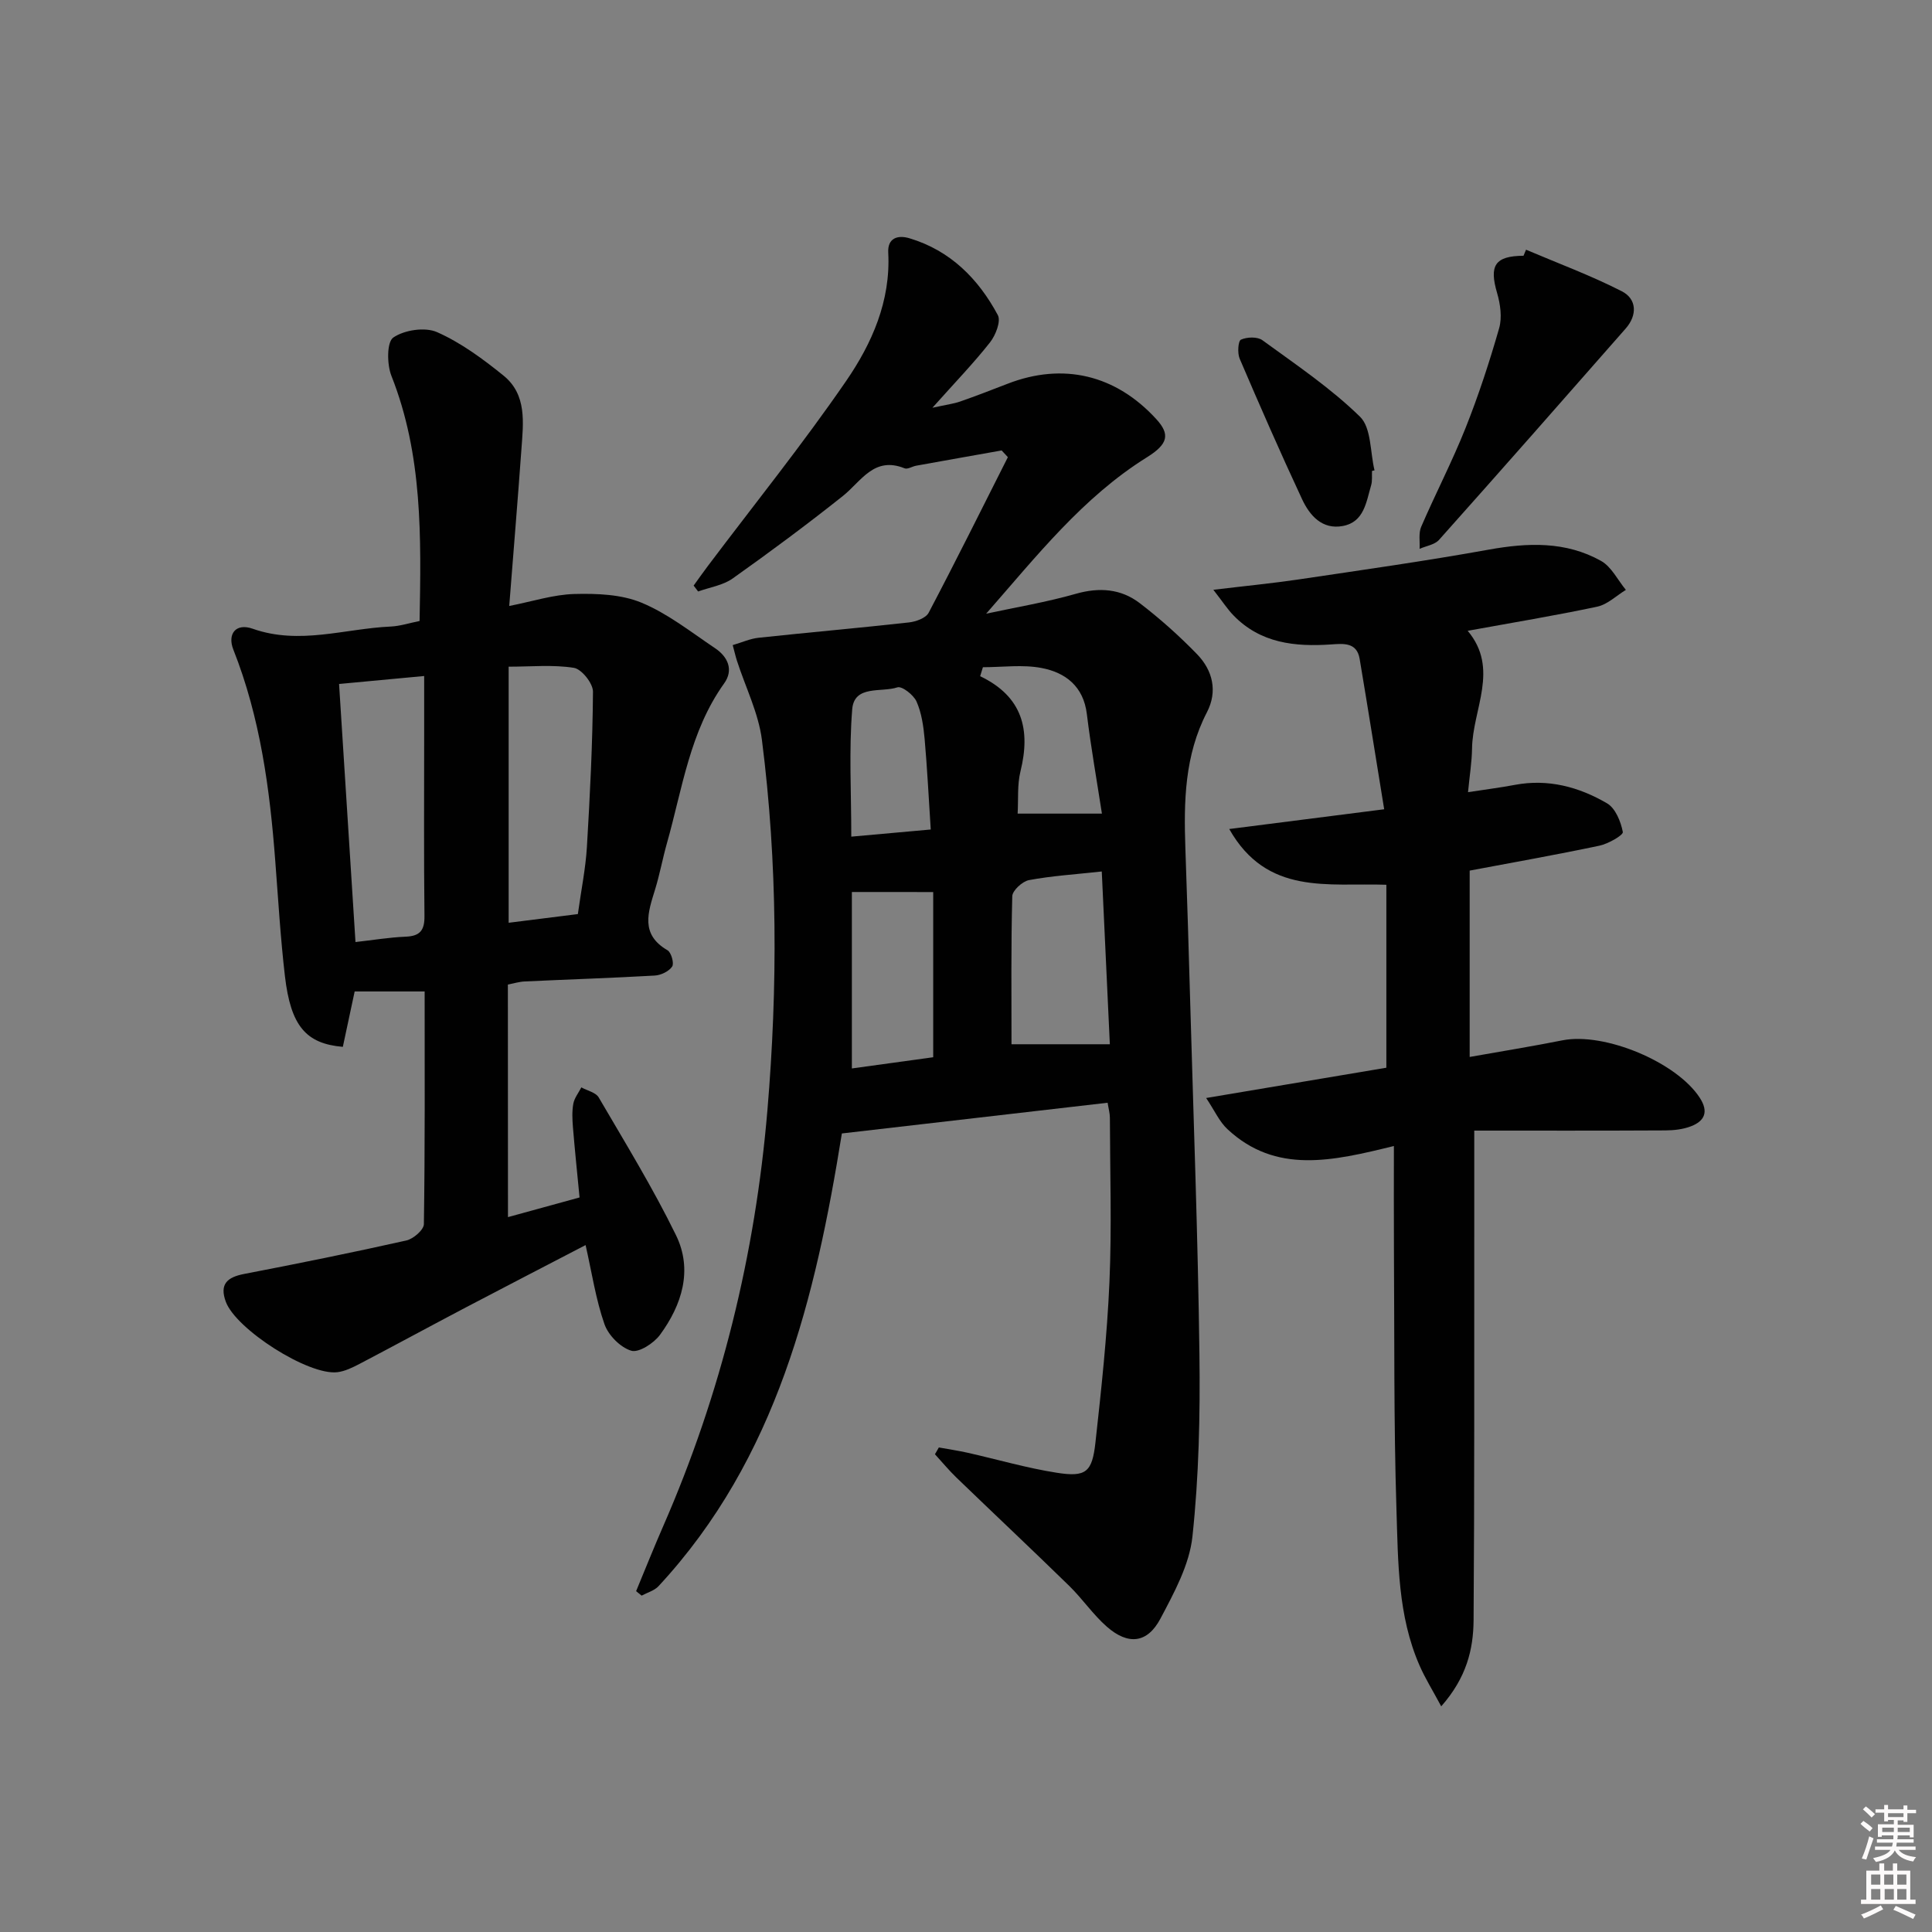
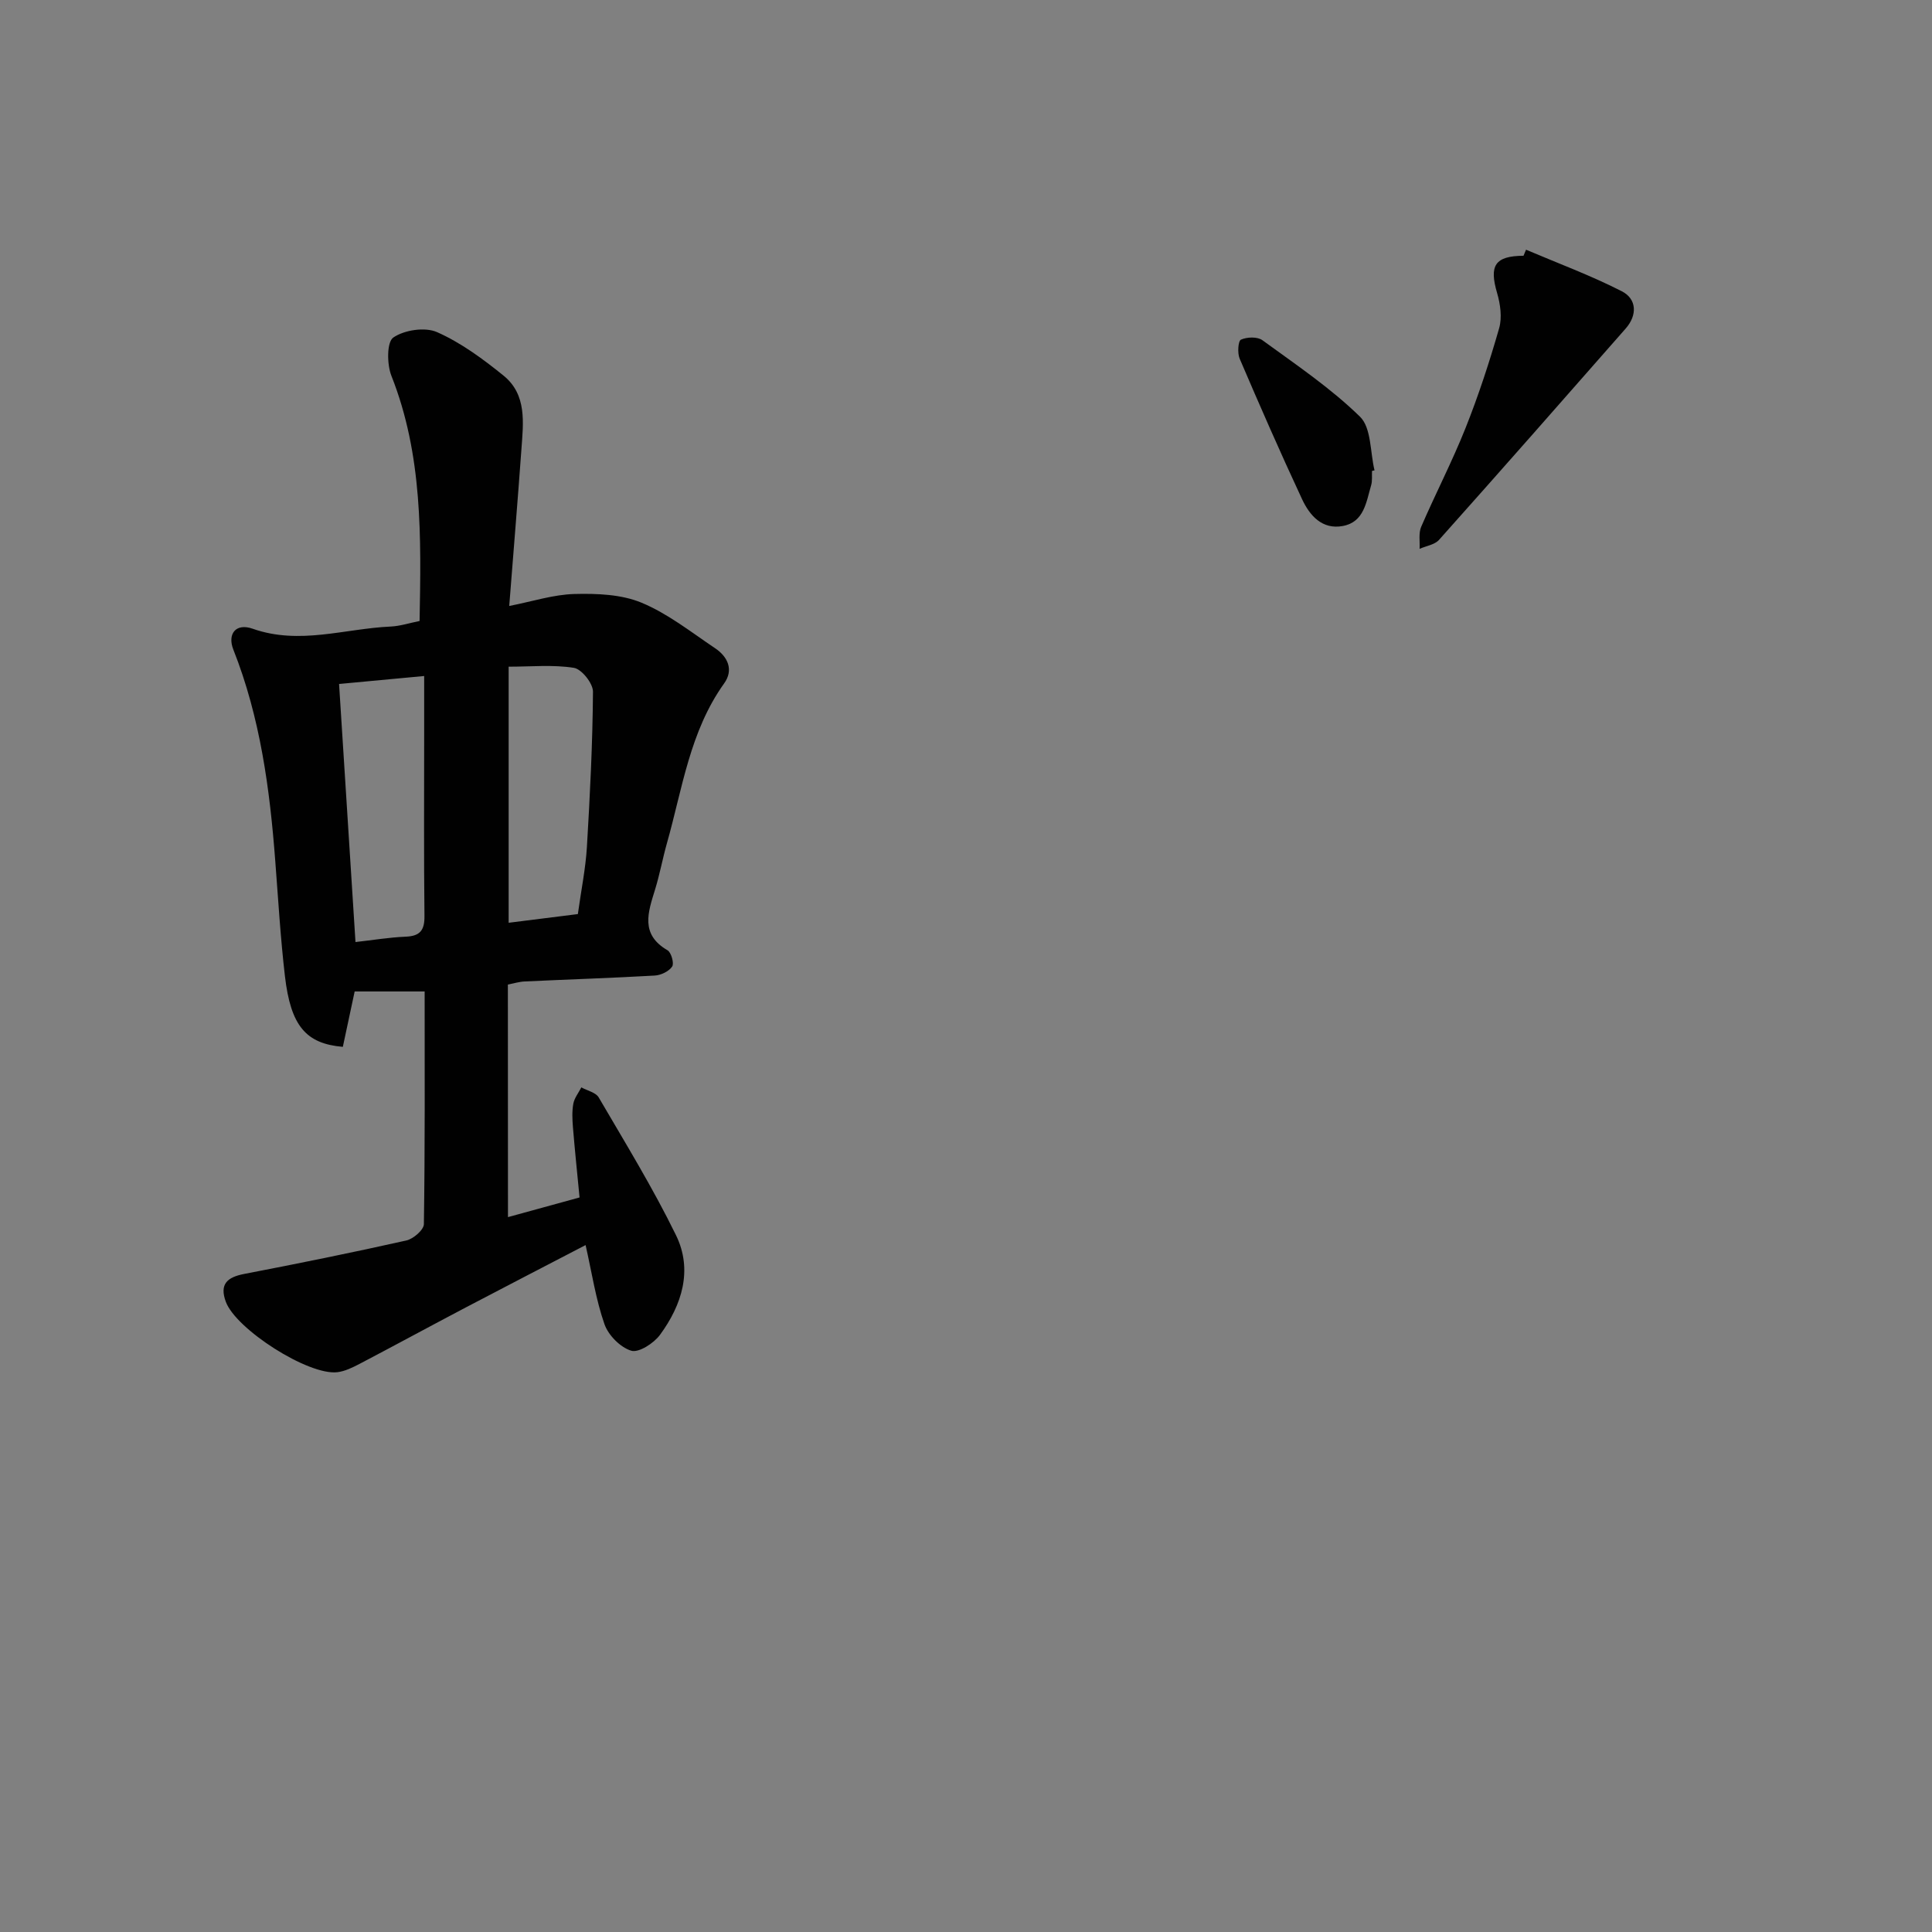
<svg xmlns="http://www.w3.org/2000/svg" enable-background="new 0 0 400 400" viewBox="0 0 400 400">
  <rect x="0" y="0" width="400" height="400" fill="#808080" stroke="none" />
-   <path d="m385.2 377.6.6-.6c.6.4 1.3.9 1.9 1.5l-.6.7c-.8-.6-1.4-1.1-1.9-1.6zm.3 7.1c.6-1.4 1.1-2.9 1.5-4.5.3.1.6.3.9.4-.5 1.4-1 2.9-1.5 4.4l-.9-.2zm.2-10.1.6-.6c.7.5 1.3 1.1 1.9 1.6l-.7.7c-.6-.6-1.2-1.2-1.8-1.7zm8.4-.8h.8v.9h1.8v.7h-1.8v1.8h-.8v-.3h-1.2v.9h3.3v2.6h-.8v-.4h-2.5c0 .3 0 .6-.1.8h3.4v.7h-3.5c0 .3-.1.6-.1.8h4v.7h-3.5c.7.9 1.9 1.3 3.6 1.5-.2.2-.4.5-.6.9-1.9-.3-3.2-1.1-3.8-2.3-.5 1.1-1.8 2-3.9 2.4-.2-.3-.4-.5-.6-.8 1.9-.4 3.1-.9 3.6-1.7h-3.2v-.7h3.5c.1-.2.1-.5.2-.8h-3.3v-.7h3.4c0-.2 0-.5 0-.8h-2.4v.3h-.8v-2.6h3.3v-.9h-1.2v.3h-.8v-1.8h-1.8v-.7h1.8v-.9h.8v.9h3.2zm-4.4 5.5h2.4c0-.3 0-.6 0-.9h-2.4zm1.2-3.1h3.2v-.8h-3.2zm4.4 2.2h-2.4v.9h2.5v-.9z" fill="#fcfafa" />
-   <path d="m389.2 385.8h.9v1.5h1.8v-1.5h.9v1.5h2.7v6h1.1v.9h-11.3v-.9h1.1v-6h2.7v-1.5zm.2 8.7.5.8c-1.2.6-2.5 1.3-4 1.9-.2-.3-.3-.6-.6-.8 1.6-.6 3-1.3 4.1-1.9zm-2-4.3h1.9v-2.1h-1.9zm0 3.1h1.9v-2.2h-1.9zm2.7-3.1h1.9v-2.1h-1.9zm.1 3.1h1.9v-2.2h-1.9zm2.3 1.3c1.4.6 2.7 1.2 4.1 1.8l-.5.9c-1.5-.7-2.8-1.4-4.1-1.9zm2.2-6.5h-1.9v2.1h1.9zm-1.9 5.2h1.9v-2.2h-1.9z" fill="#fcfafa" />
  <g fill="#010101">
-     <path d="m194.38 299.68c1.99.36 4 .66 5.98 1.1 6.13 1.38 12.2 3.16 18.39 4.13 6.08.96 7.37-.08 8.05-6.26 1.22-11.05 2.42-22.14 2.9-33.24.49-11.31.12-22.65.09-33.98 0-.95-.28-1.9-.47-3.12-18.31 2.12-36.41 4.21-55.02 6.36-5.46 33.92-13.39 67.24-37.95 93.72-.87.94-2.33 1.33-3.51 1.97-.38-.31-.76-.62-1.14-.93 1.87-4.5 3.67-9.02 5.62-13.48 12-27.47 19.04-56.23 21.56-86.03 2.16-25.58 2.12-51.21-1.13-76.71-.71-5.59-3.41-10.94-5.17-16.4-.29-.9-.5-1.84-.88-3.25 1.96-.57 3.63-1.34 5.37-1.52 10.36-1.11 20.74-2.02 31.1-3.17 1.46-.16 3.52-.9 4.1-2.01 5.61-10.66 10.97-21.46 16.4-32.21-.43-.46-.86-.93-1.29-1.39-5.9 1.05-11.8 2.09-17.7 3.16-.82.15-1.77.79-2.39.54-6.36-2.56-8.97 2.7-12.82 5.76-7.42 5.9-15.04 11.56-22.77 17.04-2.01 1.43-4.75 1.83-7.16 2.7-.31-.41-.62-.82-.93-1.22.98-1.35 1.93-2.72 2.94-4.05 9.59-12.74 19.61-25.18 28.64-38.32 5.34-7.77 9.24-16.57 8.71-26.57-.16-3.04 1.98-3.69 4.39-2.97 8.46 2.53 14.26 8.38 18.3 15.91.68 1.27-.46 4.18-1.62 5.65-3.38 4.29-7.19 8.23-11.92 13.53 2.87-.63 4.36-.81 5.74-1.29 3.29-1.15 6.55-2.41 9.8-3.67 11.5-4.47 22.42-1.88 30.83 7.34 2.84 3.11 2.45 5.12-1.92 7.85-13.33 8.3-22.91 20.53-33.33 32.41 6.2-1.34 12.48-2.38 18.57-4.12 4.88-1.39 9.35-1.04 13.24 1.94 4.2 3.22 8.2 6.79 11.88 10.59 3.24 3.35 4.26 7.68 2.03 11.98-4.64 8.95-4.81 18.5-4.47 28.2.38 10.64.7 21.28 1 31.92.69 24.28 1.6 48.56 1.91 72.84.16 12.58-.11 25.24-1.45 37.73-.63 5.85-3.79 11.62-6.63 16.99-2.71 5.11-6.68 5.53-11.1 1.65-2.85-2.5-5.03-5.75-7.76-8.42-7.74-7.56-15.62-14.96-23.4-22.47-1.56-1.51-2.95-3.2-4.42-4.8.26-.48.54-.95.81-1.41zm33.73-119.25c-5.58.61-10.38.91-15.08 1.79-1.36.26-3.42 2.15-3.45 3.34-.27 10.21-.16 20.43-.16 30.64h20.36c-.55-11.7-1.1-23.55-1.67-35.77zm-51.74 4.25v36.53c5.72-.79 11.53-1.59 16.84-2.32 0-11.74 0-22.79 0-34.2-5.62-.01-10.54-.01-16.84-.01zm27.13-46.54c-.19.62-.38 1.24-.57 1.86 8.81 4.22 10.47 11.11 8.35 19.69-.69 2.79-.42 5.82-.59 8.76h17.45c-1.07-6.95-2.28-13.76-3.12-20.62-.7-5.74-4.43-8.59-9.38-9.53-3.91-.75-8.08-.16-12.14-.16zm-10.8 33.6c-.43-6.62-.73-12.72-1.27-18.8-.24-2.61-.63-5.34-1.67-7.69-.61-1.38-3.03-3.26-3.97-2.94-3.3 1.11-8.94-.56-9.35 4.55-.69 8.53-.19 17.15-.19 26.36 5.65-.51 10.71-.96 16.45-1.48z" />
    <path d="m105.17 251.99c5.26-1.45 9.87-2.71 14.82-4.07-.48-5.01-.98-9.77-1.37-14.54-.13-1.62-.21-3.29.08-4.87.22-1.19 1.09-2.26 1.66-3.38 1.22.68 2.98 1.04 3.59 2.07 5.5 9.42 11.23 18.75 16.01 28.54 3.52 7.2 1.23 14.43-3.32 20.63-1.28 1.74-4.39 3.75-5.95 3.28-2.25-.68-4.74-3.2-5.54-5.49-1.79-5.11-2.59-10.56-3.91-16.38-8.49 4.42-16.66 8.63-24.8 12.91-7.36 3.87-14.66 7.84-22.02 11.7-1.44.75-3.01 1.52-4.58 1.71-6 .71-21-8.9-23.09-14.59-1.34-3.64.28-5.07 3.78-5.75 11.23-2.16 22.44-4.43 33.59-6.93 1.45-.32 3.63-2.2 3.64-3.39.24-15.96.16-31.93.16-48.17-4.94 0-9.52 0-14.49 0-.84 3.92-1.65 7.72-2.45 11.47-7.66-.66-10.79-4.35-11.99-14.65-.92-7.91-1.39-15.88-2-23.83-1.13-14.94-3.11-29.7-8.68-43.77-1.27-3.21.49-5.56 4-4.32 9.7 3.42 19.08-.03 28.58-.45 1.93-.09 3.84-.72 5.98-1.15.32-17.31.66-34.36-5.83-50.75-.94-2.37-.98-7 .39-7.94 2.29-1.57 6.57-2.22 9.07-1.11 4.94 2.19 9.48 5.54 13.73 8.98 4.92 3.97 4.11 9.83 3.72 15.32-.76 10.57-1.64 21.12-2.52 32.39 4.86-.95 9.17-2.37 13.52-2.48 4.64-.12 9.7.07 13.87 1.8 5.44 2.26 10.26 6.09 15.22 9.42 2.65 1.77 3.9 4.49 1.88 7.3-7.11 9.93-8.64 21.79-11.84 33.08-.9 3.19-1.49 6.47-2.47 9.64-1.45 4.69-3.08 9.23 2.59 12.52.78.45 1.41 2.73.96 3.38-.68 1-2.33 1.79-3.61 1.86-8.97.51-17.95.8-26.92 1.22-1.13.05-2.24.4-3.48.64.02 16.01.02 31.81.02 48.15zm14.47-62.74c.69-5 1.6-9.4 1.87-13.85.64-10.72 1.18-21.46 1.26-32.19.01-1.72-2.34-4.68-3.95-4.94-4.33-.69-8.85-.24-13.51-.24v53.02c4.9-.61 9.47-1.18 14.33-1.8zm-46.04 5.79c3.59-.4 6.98-.97 10.38-1.11 2.99-.12 3.94-1.32 3.9-4.3-.14-12.48-.06-24.96-.06-37.44 0-3.94 0-7.89 0-12.23-6.2.58-11.73 1.1-17.62 1.65 1.14 17.81 2.25 35.31 3.4 53.43z" />
-     <path d="m298.39 353.28c-1.81-3.38-3.34-5.82-4.48-8.44-4.53-10.33-4.44-21.45-4.79-32.35-.57-17.98-.4-35.99-.52-53.98-.04-6.79-.01-13.59-.01-21.24-12.7 3.12-24.43 5.87-34.46-3.49-1.66-1.54-2.64-3.81-4.41-6.45 13.45-2.26 25.65-4.31 37.31-6.27 0-12.96 0-25.2 0-37.88-12.08-.42-24.7 2.29-32.53-11.54 10.77-1.37 20.71-2.64 32.08-4.09-1.7-10.43-3.34-20.79-5.08-31.14-.58-3.47-3.37-3.16-5.86-2.99-7.54.52-14.69-.23-20.3-6.05-1.2-1.24-2.15-2.72-4.13-5.26 6.72-.81 12.22-1.34 17.69-2.15 13.12-1.95 26.26-3.81 39.31-6.16 8.1-1.46 15.96-1.76 23.27 2.33 2.16 1.21 3.45 3.96 5.14 6-1.96 1.19-3.79 3.01-5.92 3.47-8.74 1.86-17.57 3.31-26.83 5 6.63 7.9 1.01 16.2.9 24.39-.04 2.78-.5 5.55-.83 9.02 3.64-.56 6.68-.94 9.69-1.51 6.89-1.3 13.27.42 19.09 3.82 1.74 1.01 2.86 3.79 3.27 5.94.12.64-3.02 2.45-4.85 2.83-8.89 1.88-17.84 3.46-26.86 5.16v38.58c6.59-1.17 12.92-2.19 19.2-3.44 8.73-1.73 23.67 4.52 28.45 11.91 1.86 2.87 1.01 4.79-1.82 5.88-1.64.64-3.54.85-5.32.86-12.97.07-25.94.04-39.56.04v21.94c-.02 26.49.05 52.99-.14 79.48-.06 5.98-1.44 11.81-6.7 17.78z" />
    <path d="m315.95 51.7c6.63 2.82 13.42 5.33 19.82 8.6 3.12 1.59 3.25 4.93.82 7.71-12.84 14.63-25.69 29.24-38.65 43.76-.9 1.01-2.67 1.26-4.03 1.86.09-1.53-.24-3.24.33-4.56 2.96-6.86 6.42-13.51 9.18-20.44 2.69-6.75 4.96-13.69 6.96-20.67.64-2.22.25-4.99-.42-7.29-1.68-5.72-.45-7.67 5.47-7.72.17-.42.34-.84.52-1.25z" />
    <path d="m284.06 97.5c-.05.99.09 2.04-.18 2.97-1.02 3.45-1.44 7.6-5.85 8.43-4.31.81-6.89-2.19-8.47-5.59-4.48-9.6-8.73-19.31-12.9-29.05-.49-1.14-.33-3.67.27-3.94 1.24-.56 3.4-.64 4.44.12 6.93 5.05 14.12 9.89 20.21 15.84 2.36 2.31 2.08 7.32 3 11.1-.18.05-.35.09-.52.12z" />
  </g>
</svg>